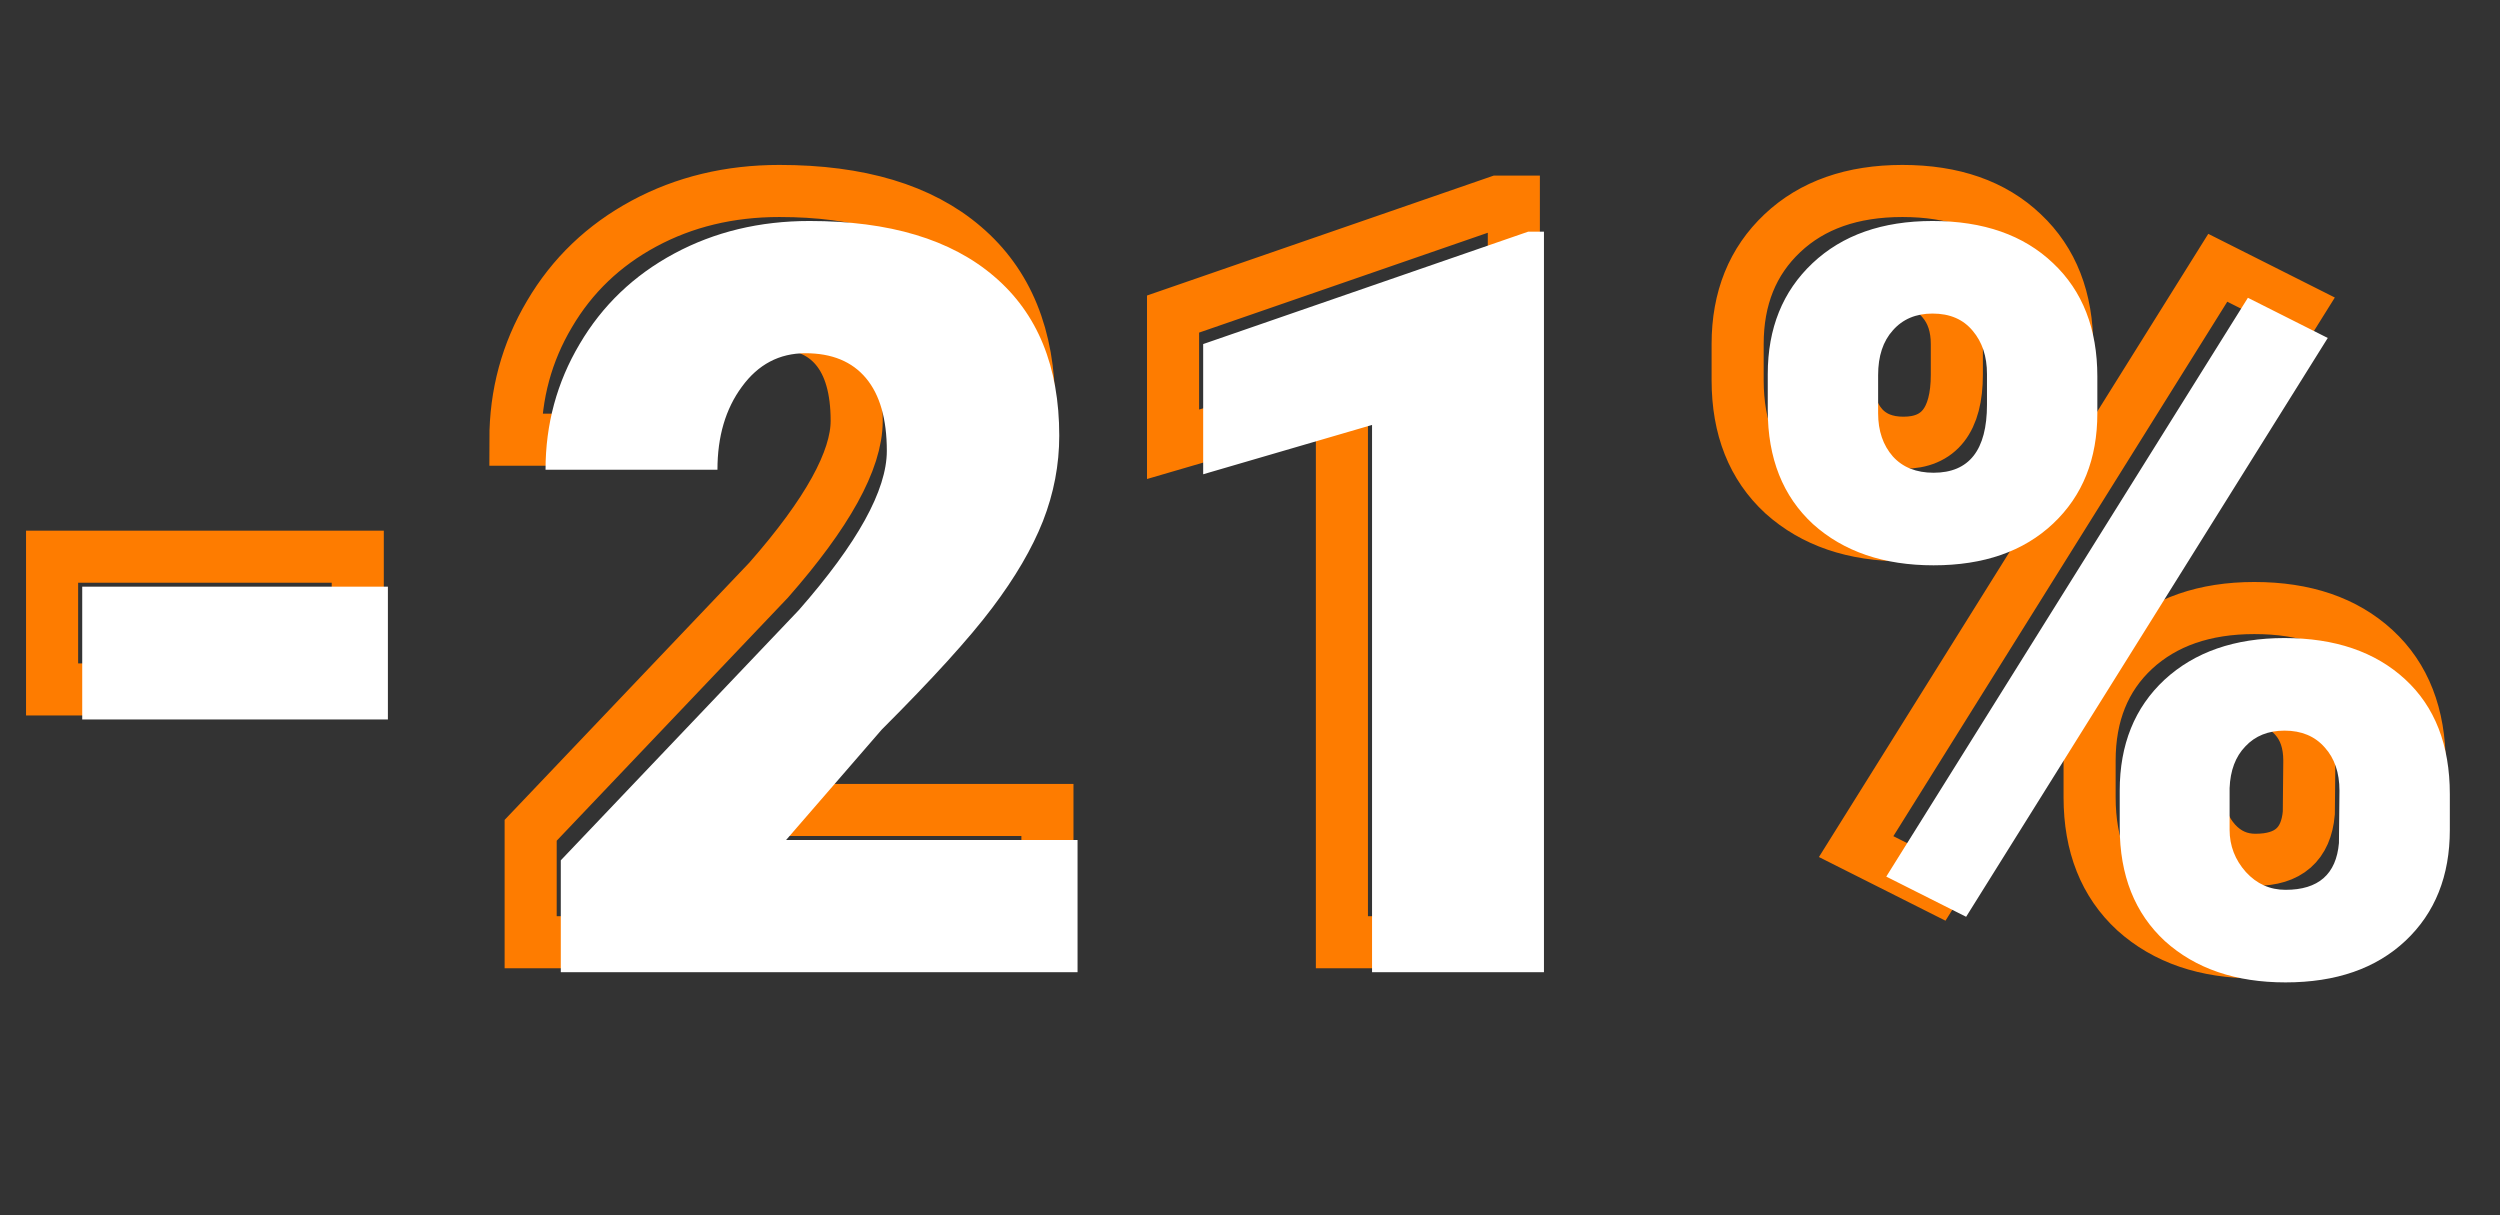
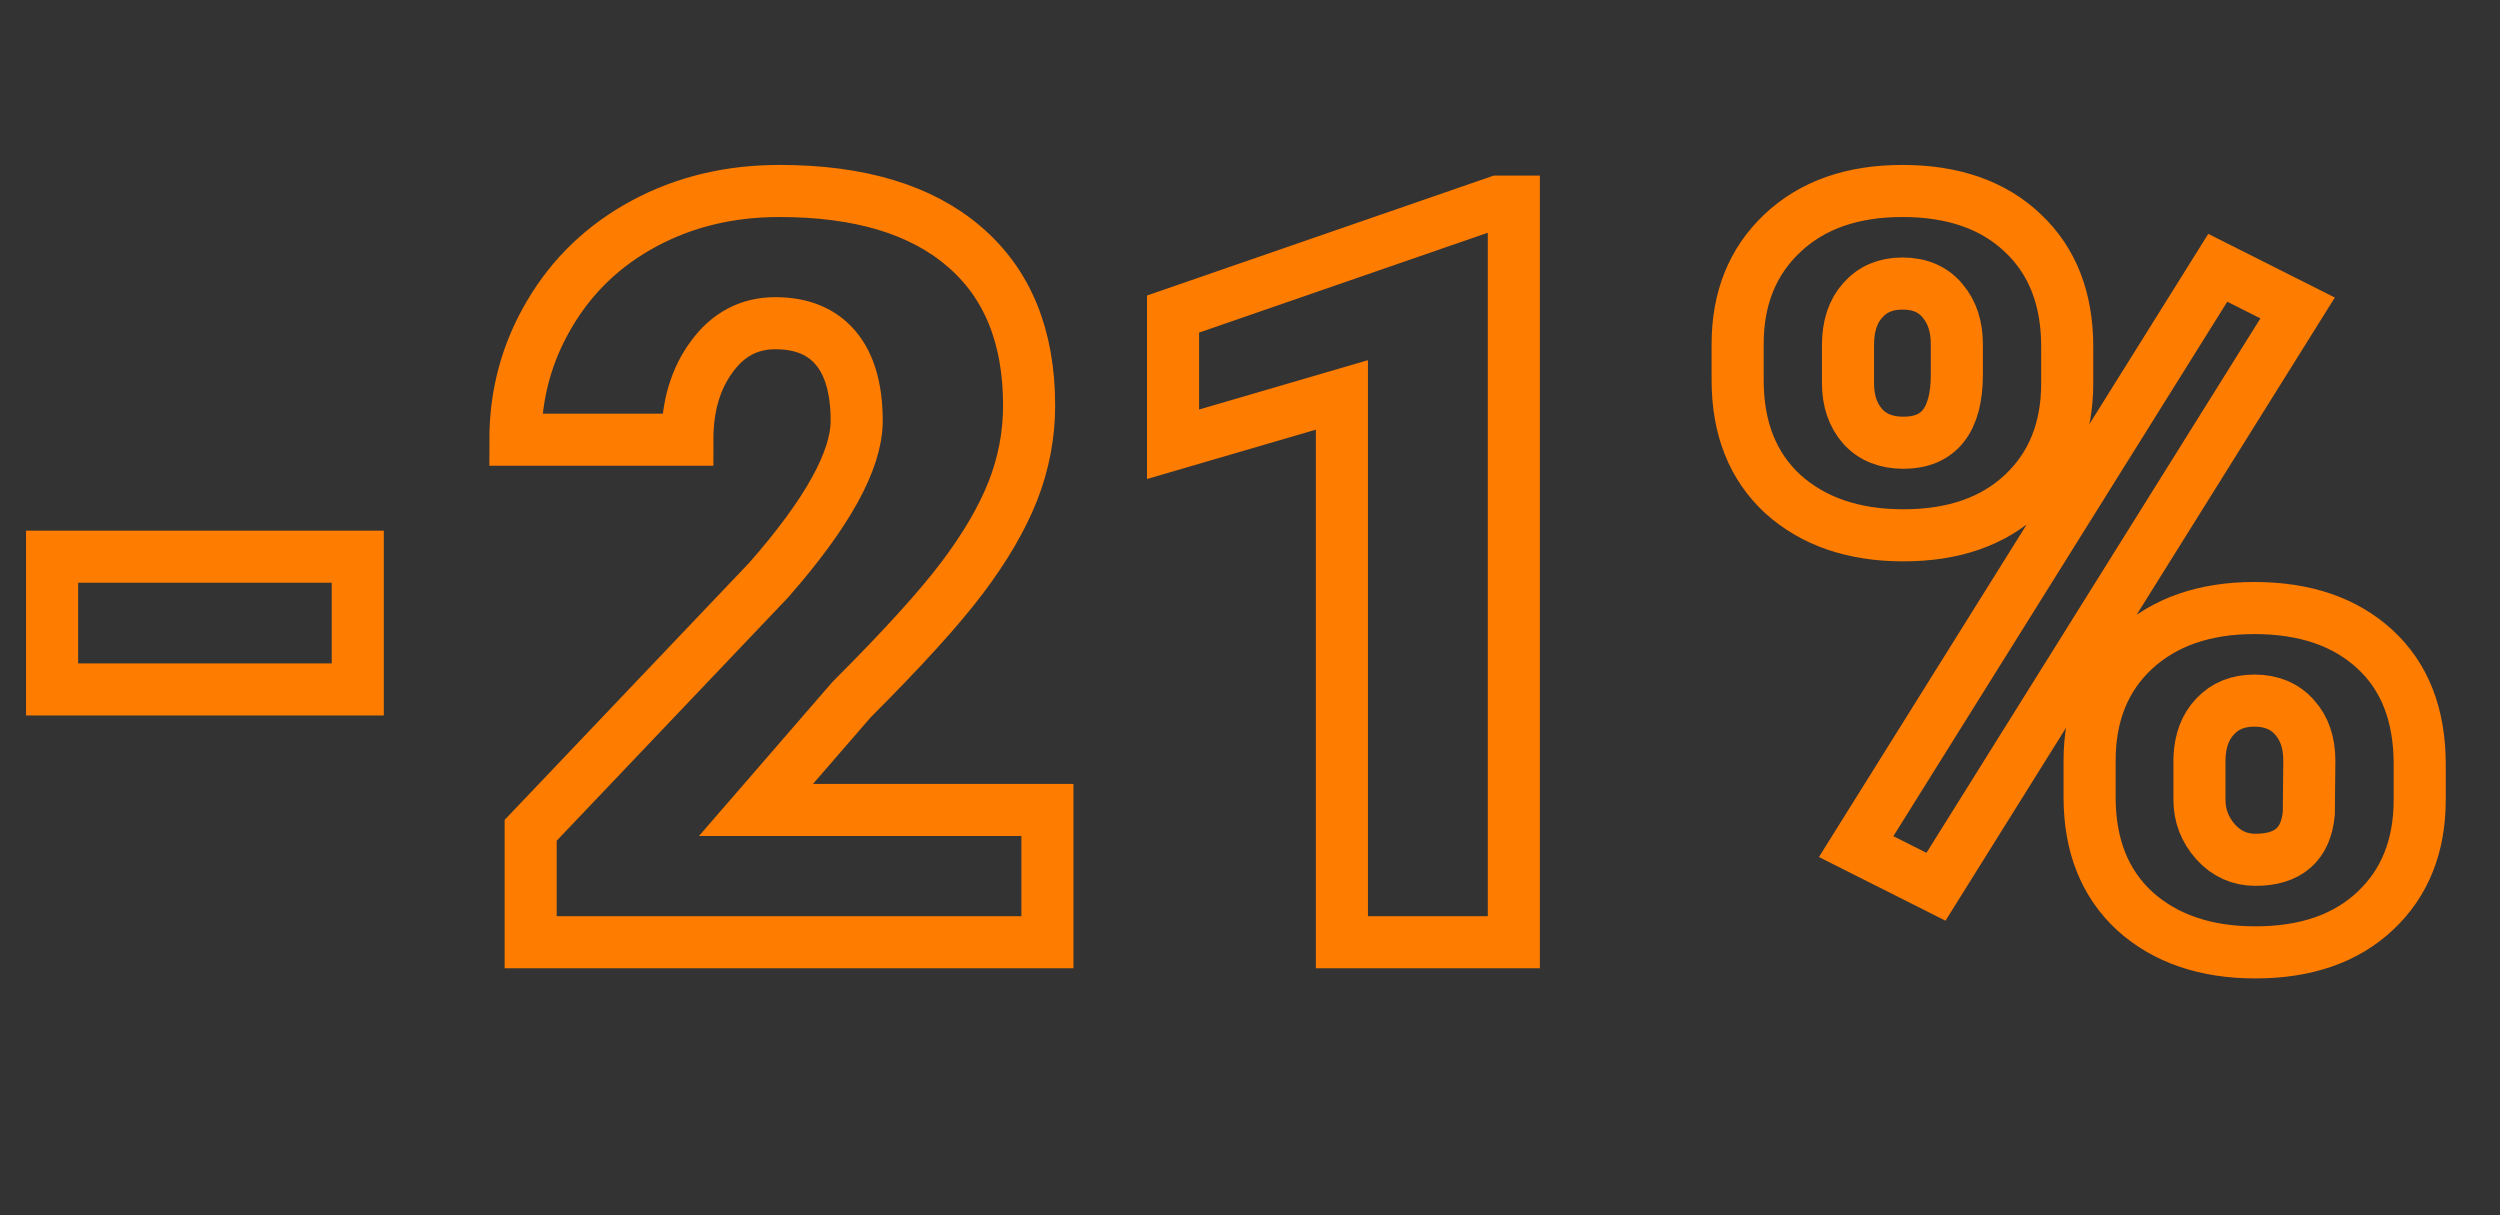
<svg xmlns="http://www.w3.org/2000/svg" width="144" height="70" viewBox="0 0 144 70" fill="none">
  <rect x="0" y="0" width="144" height="70" fill="#333333" stroke="none" />
  <path d="M20.607 39.711H3V32.065H20.607V39.711ZM60.332 54.272H30.566V47.826L44.277 33.412C47.656 29.564 49.345 26.508 49.345 24.242C49.345 22.406 48.945 21.01 48.144 20.053C47.343 19.096 46.181 18.617 44.658 18.617C43.154 18.617 41.933 19.262 40.996 20.551C40.058 21.82 39.59 23.412 39.59 25.326H29.687C29.687 22.709 30.341 20.297 31.65 18.09C32.959 15.863 34.775 14.125 37.099 12.875C39.423 11.625 42.021 11 44.892 11C49.502 11 53.047 12.065 55.527 14.193C58.027 16.322 59.277 19.379 59.277 23.363C59.277 25.043 58.965 26.684 58.34 28.285C57.715 29.867 56.738 31.537 55.41 33.295C54.101 35.033 51.982 37.367 49.052 40.297L43.544 46.654H60.332V54.272ZM87.197 54.272H77.294V22.748L67.568 25.59V18.09L86.289 11.615H87.197V54.272ZM100.088 19.818C100.088 17.182 100.947 15.053 102.666 13.432C104.384 11.81 106.689 11 109.58 11C112.509 11 114.824 11.81 116.523 13.432C118.222 15.033 119.072 17.211 119.072 19.965V22.074C119.072 24.711 118.222 26.83 116.523 28.432C114.824 30.033 112.529 30.834 109.638 30.834C106.767 30.834 104.453 30.043 102.695 28.461C100.957 26.859 100.088 24.672 100.088 21.898V19.818ZM106.445 22.074C106.445 23.09 106.728 23.92 107.295 24.564C107.861 25.189 108.642 25.502 109.638 25.502C111.689 25.502 112.714 24.193 112.714 21.576V19.818C112.714 18.803 112.441 17.973 111.894 17.328C111.347 16.664 110.576 16.332 109.58 16.332C108.623 16.332 107.861 16.654 107.295 17.299C106.728 17.924 106.445 18.783 106.445 19.877V22.074ZM120.361 43.812C120.361 41.156 121.22 39.027 122.939 37.426C124.677 35.824 126.982 35.023 129.853 35.023C132.763 35.023 135.078 35.815 136.796 37.397C138.515 38.978 139.375 41.185 139.375 44.018V46.068C139.375 48.725 138.525 50.853 136.826 52.455C135.127 54.057 132.822 54.857 129.912 54.857C127.041 54.857 124.726 54.066 122.968 52.484C121.23 50.883 120.361 48.695 120.361 45.922V43.812ZM126.689 46.068C126.689 46.986 127.002 47.797 127.627 48.5C128.252 49.184 129.013 49.525 129.912 49.525C131.806 49.525 132.832 48.627 132.988 46.83L133.017 43.812C133.017 42.777 132.734 41.947 132.168 41.322C131.601 40.678 130.83 40.355 129.853 40.355C128.916 40.355 128.164 40.658 127.597 41.264C127.031 41.85 126.728 42.65 126.689 43.666V46.068ZM111.513 51.078L106.914 48.764L127.744 15.424L132.343 17.738L111.513 51.078Z" stroke="#FE7C00" stroke-width="3" />
-   <path d="M22.343 41.44H4.736V33.793H22.343V41.44ZM62.067 56H32.302V49.555L46.013 35.141C49.391 31.293 51.081 28.236 51.081 25.971C51.081 24.135 50.681 22.738 49.88 21.781C49.079 20.824 47.917 20.346 46.393 20.346C44.889 20.346 43.669 20.99 42.731 22.279C41.794 23.549 41.325 25.141 41.325 27.055H31.423C31.423 24.438 32.077 22.025 33.386 19.818C34.694 17.592 36.511 15.854 38.835 14.604C41.159 13.354 43.757 12.729 46.628 12.729C51.237 12.729 54.782 13.793 57.263 15.922C59.763 18.051 61.013 21.107 61.013 25.092C61.013 26.771 60.7 28.412 60.075 30.014C59.45 31.596 58.473 33.266 57.145 35.023C55.837 36.762 53.718 39.096 50.788 42.025L45.28 48.383H62.067V56ZM88.932 56H79.03V24.477L69.303 27.318V19.818L88.024 13.344H88.932V56ZM101.823 21.547C101.823 18.91 102.682 16.781 104.401 15.16C106.12 13.539 108.425 12.729 111.315 12.729C114.245 12.729 116.559 13.539 118.259 15.16C119.958 16.762 120.807 18.939 120.807 21.693V23.803C120.807 26.439 119.958 28.559 118.259 30.16C116.559 31.762 114.264 32.562 111.374 32.562C108.503 32.562 106.188 31.771 104.43 30.189C102.692 28.588 101.823 26.4 101.823 23.627V21.547ZM108.18 23.803C108.18 24.818 108.464 25.648 109.03 26.293C109.596 26.918 110.378 27.23 111.374 27.23C113.425 27.23 114.45 25.922 114.45 23.305V21.547C114.45 20.531 114.177 19.701 113.63 19.057C113.083 18.393 112.311 18.061 111.315 18.061C110.358 18.061 109.596 18.383 109.03 19.027C108.464 19.652 108.18 20.512 108.18 21.605V23.803ZM122.096 45.541C122.096 42.885 122.956 40.756 124.675 39.154C126.413 37.553 128.718 36.752 131.589 36.752C134.499 36.752 136.813 37.543 138.532 39.125C140.251 40.707 141.11 42.914 141.11 45.746V47.797C141.11 50.453 140.261 52.582 138.561 54.184C136.862 55.785 134.557 56.586 131.647 56.586C128.776 56.586 126.462 55.795 124.704 54.213C122.966 52.611 122.096 50.424 122.096 47.65V45.541ZM128.425 47.797C128.425 48.715 128.737 49.525 129.362 50.228C129.987 50.912 130.749 51.254 131.647 51.254C133.542 51.254 134.567 50.355 134.723 48.559L134.753 45.541C134.753 44.506 134.47 43.676 133.903 43.051C133.337 42.406 132.565 42.084 131.589 42.084C130.651 42.084 129.899 42.387 129.333 42.992C128.766 43.578 128.464 44.379 128.425 45.395V47.797ZM113.249 52.807L108.649 50.492L129.479 17.152L134.079 19.467L113.249 52.807Z" fill="white" />
</svg>